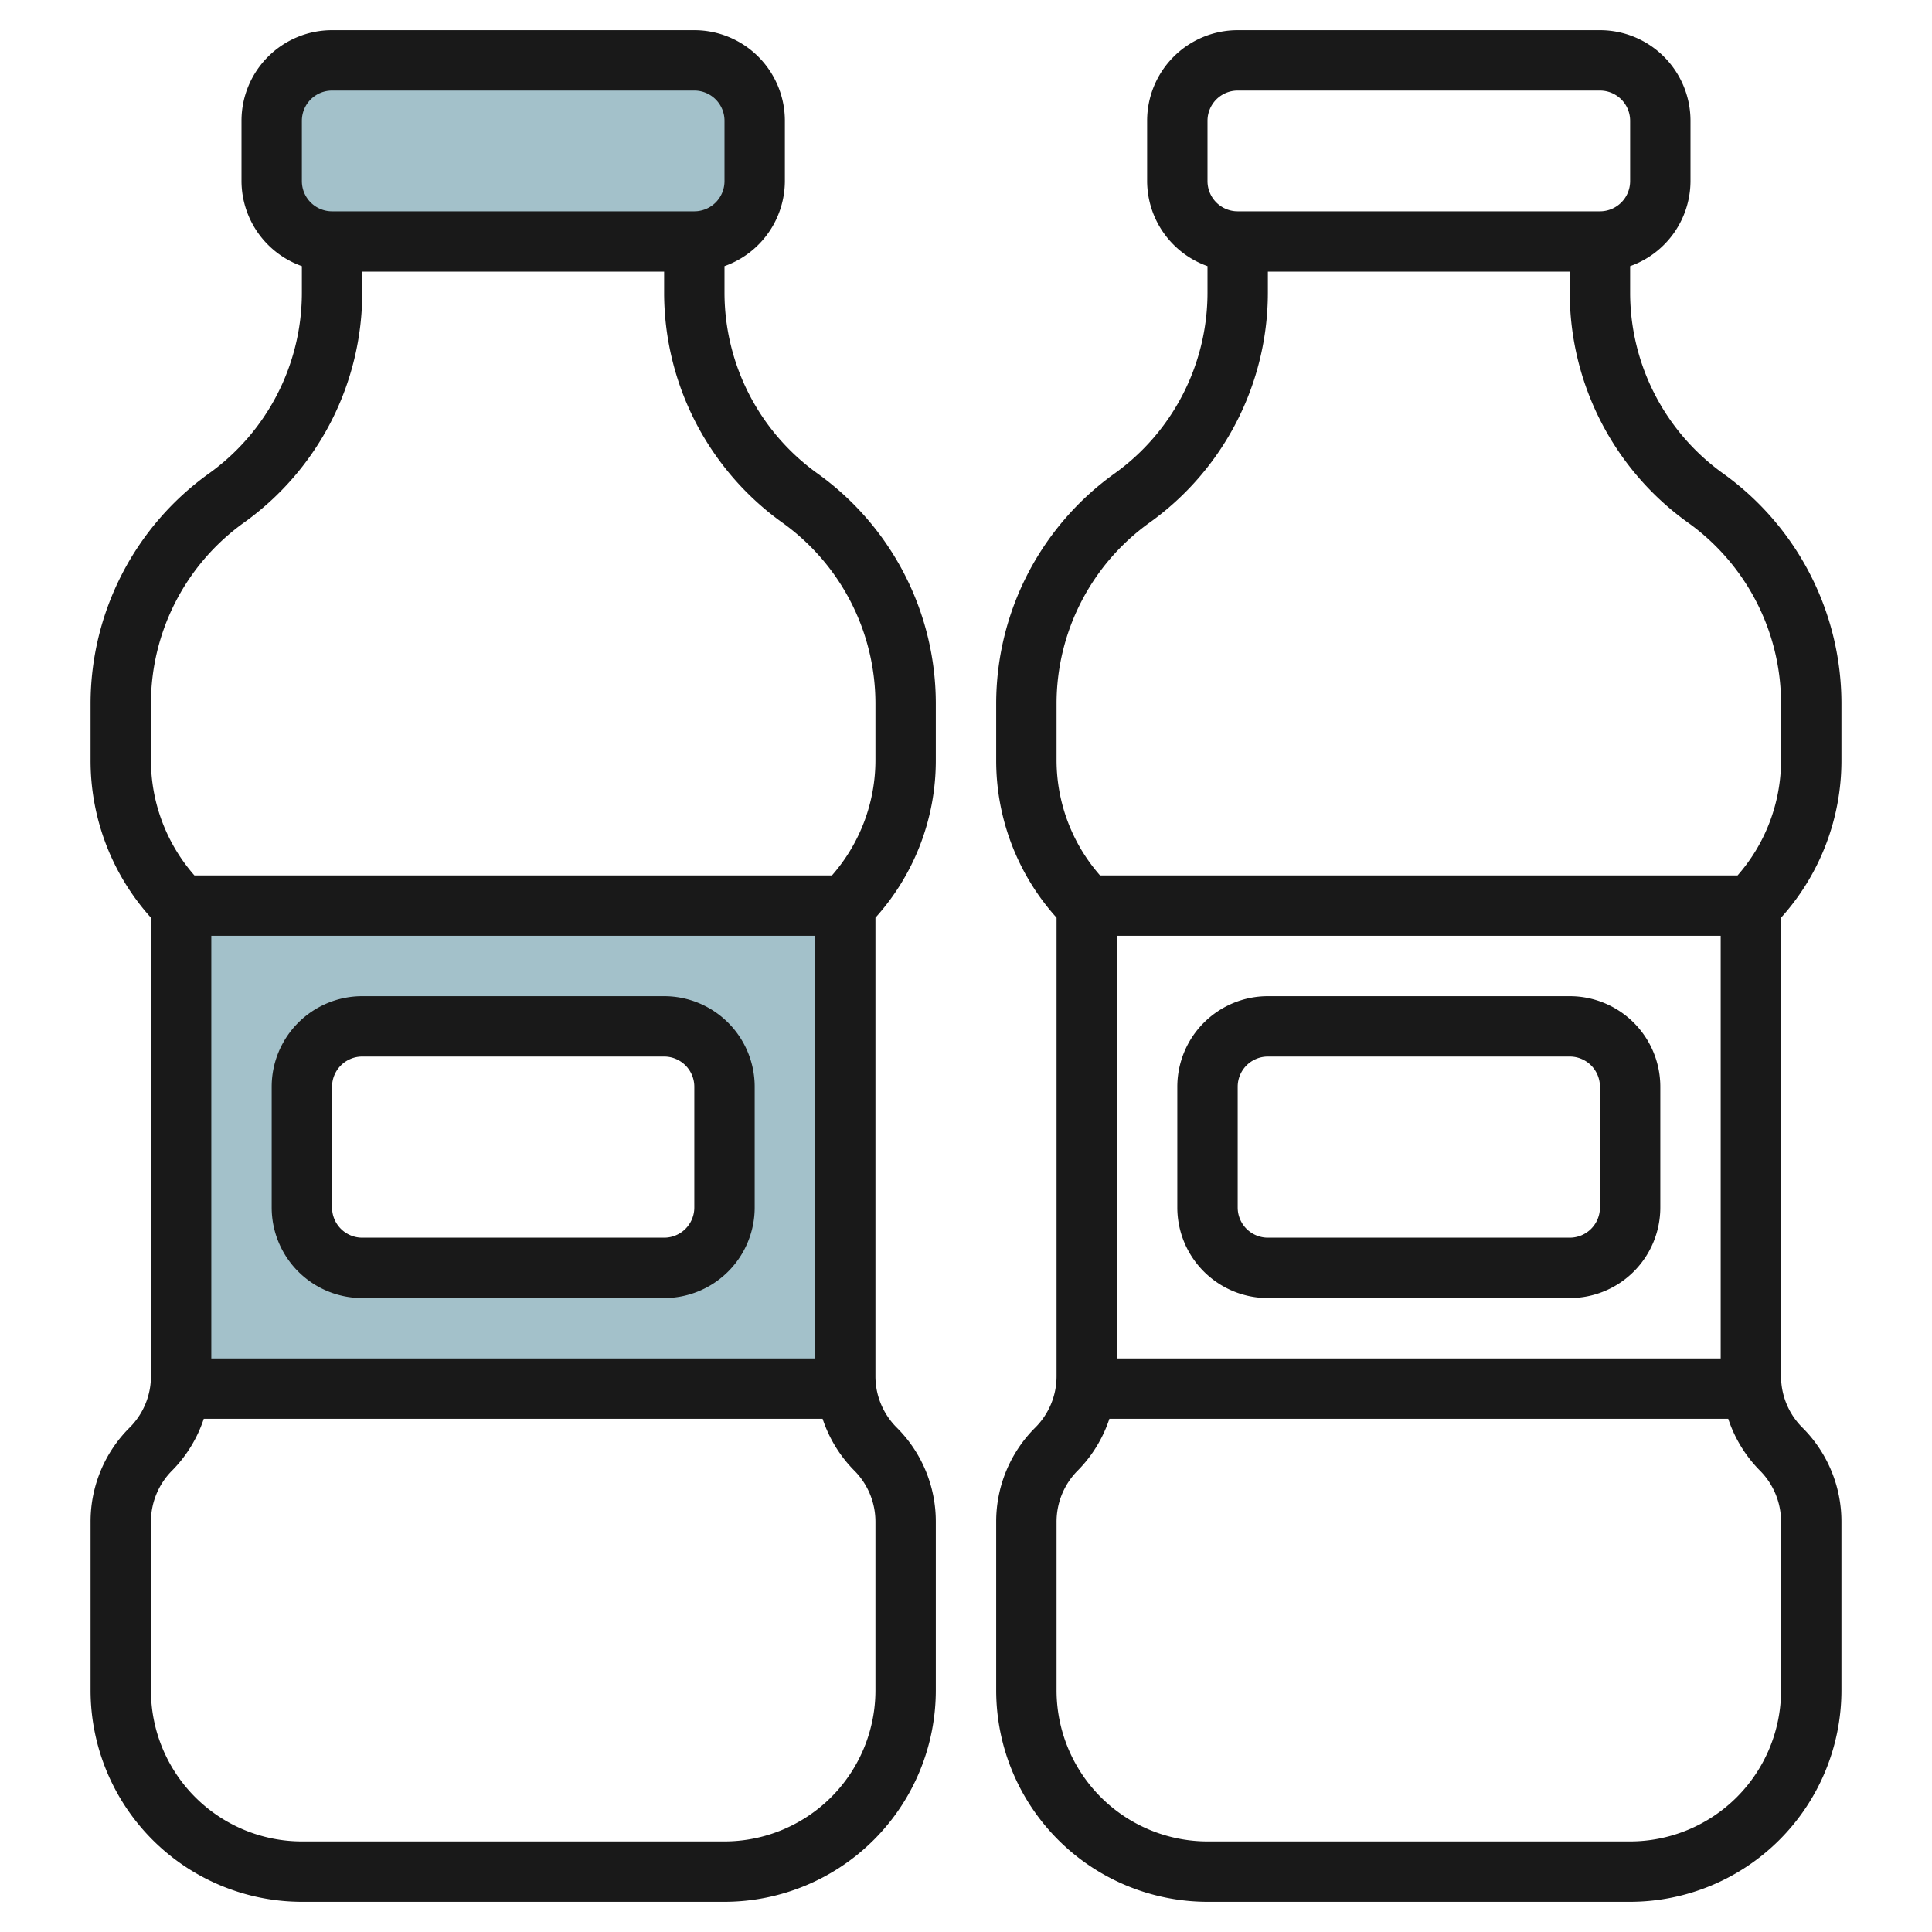
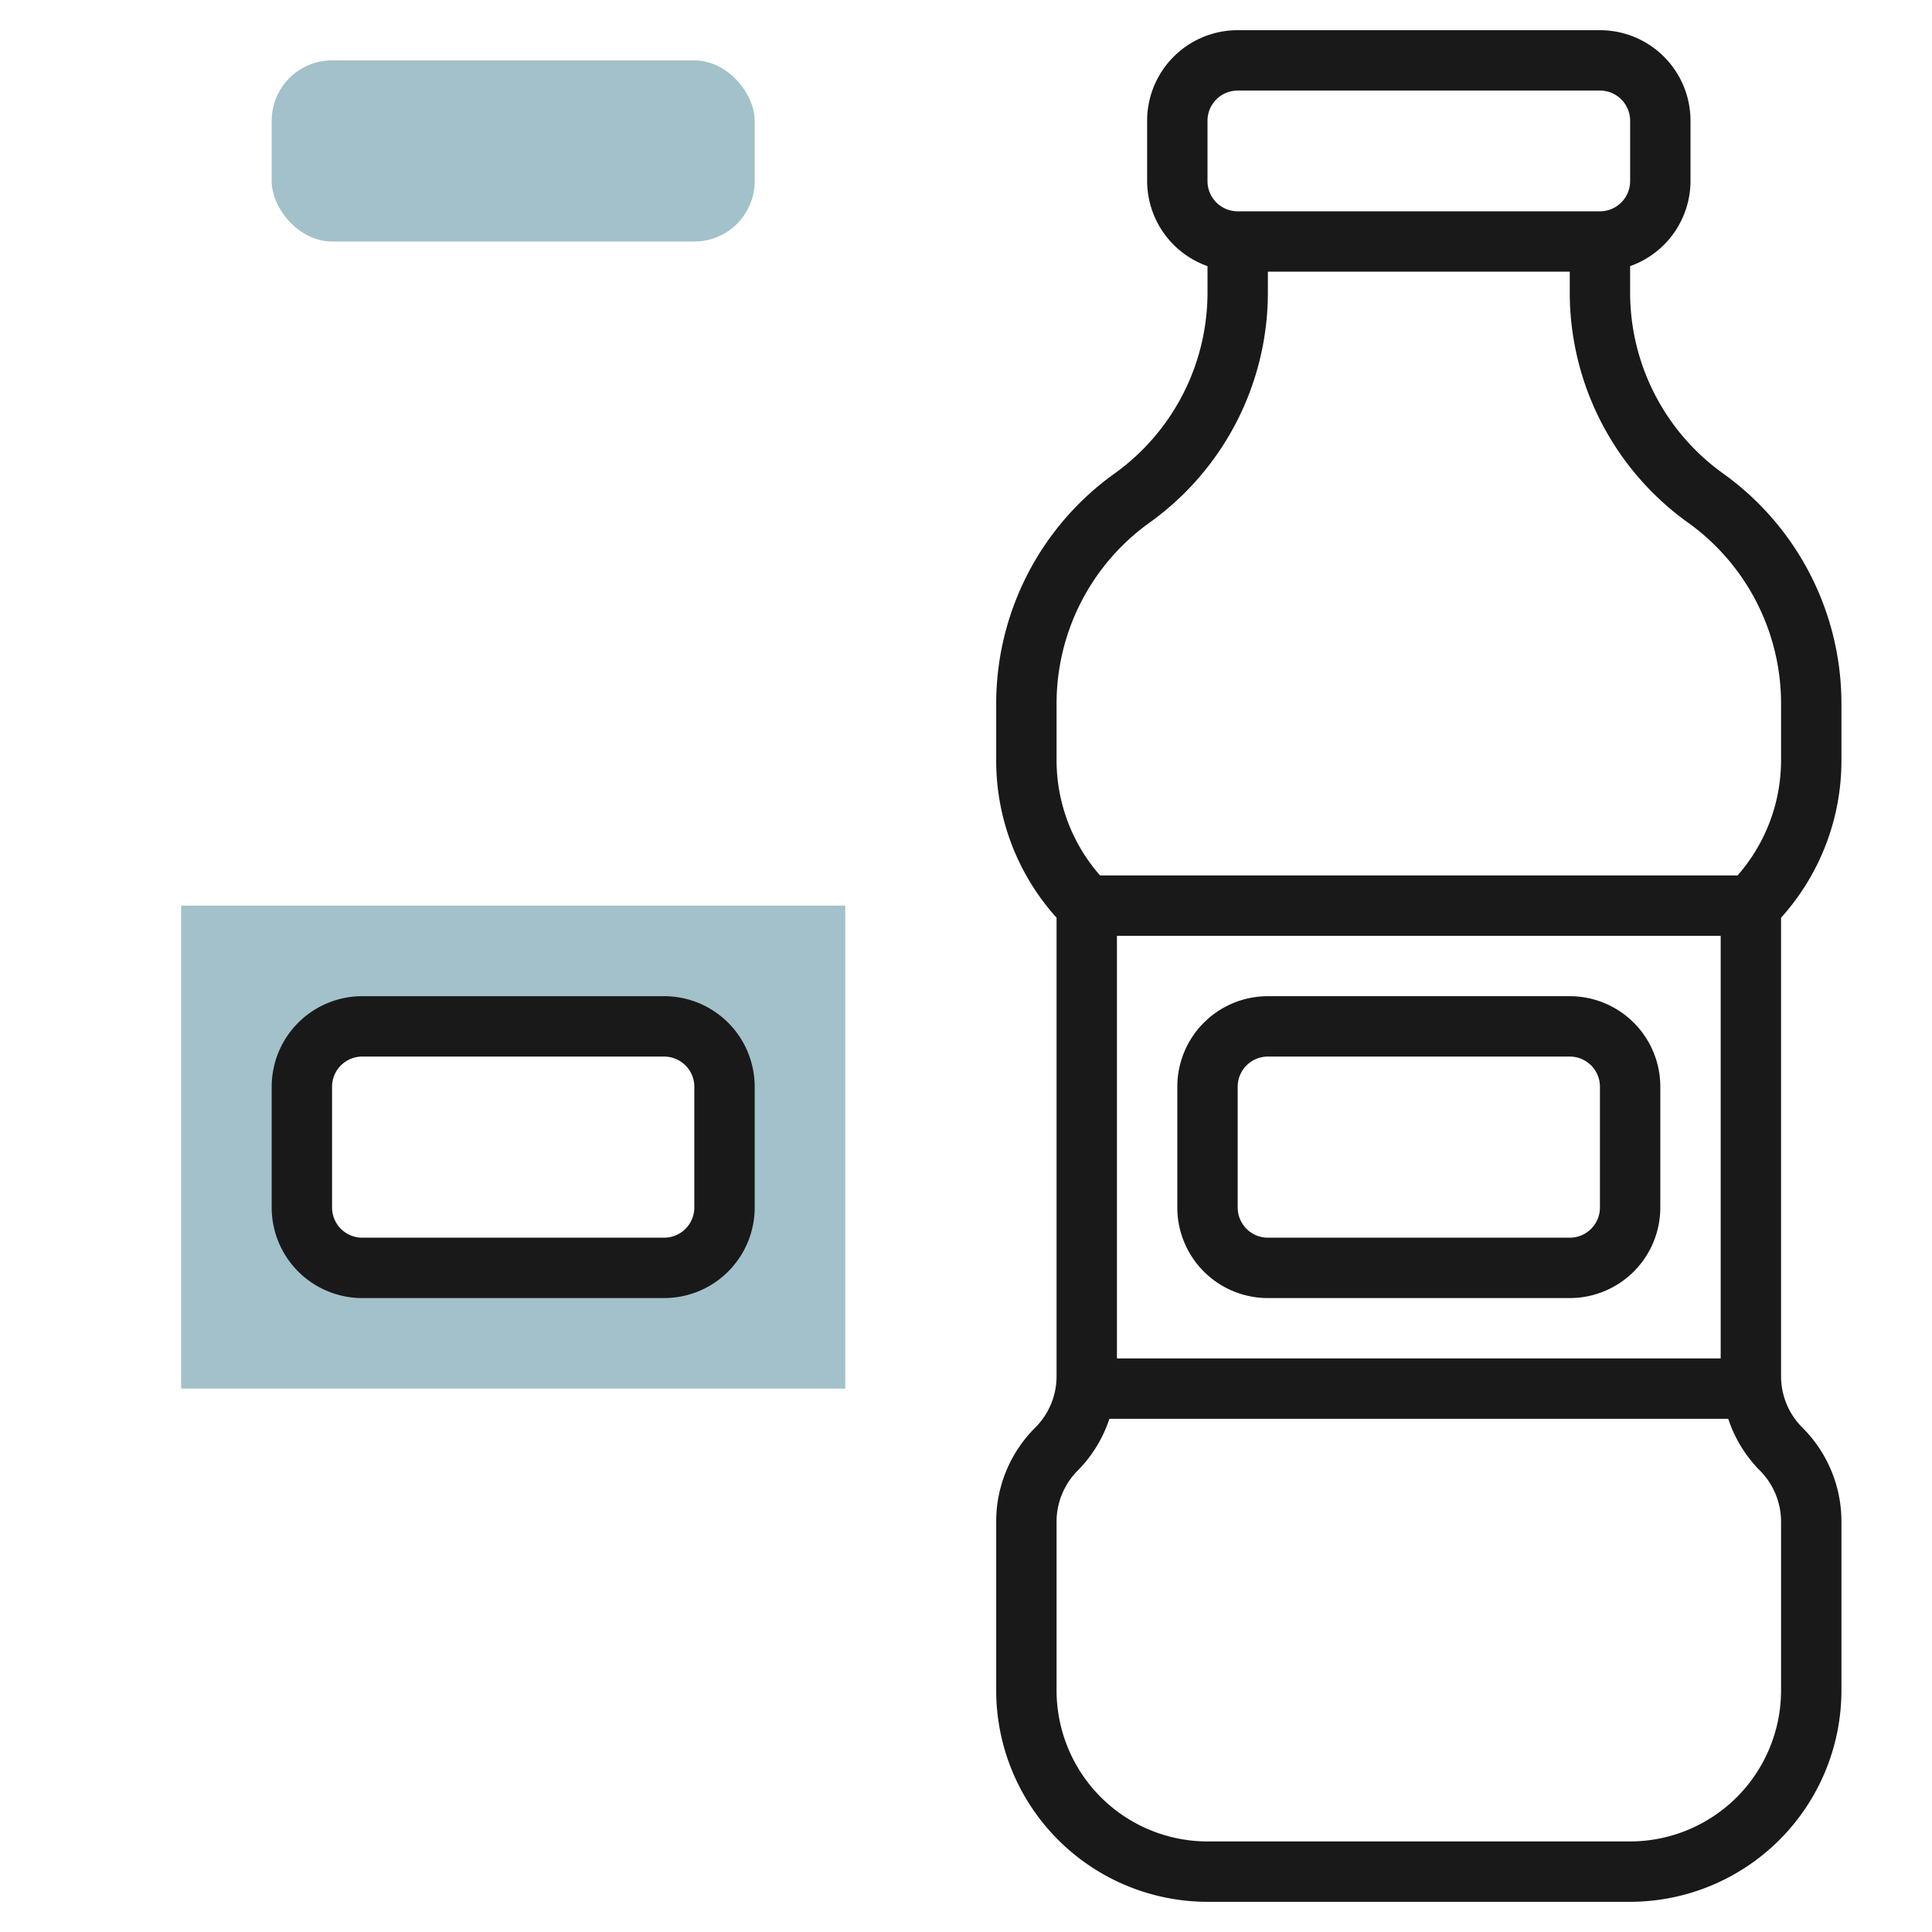
<svg xmlns="http://www.w3.org/2000/svg" id="Layer_3" data-name="Layer 3" viewBox="0 0 64 64" width="512" height="512">
  <rect x="9" y="2" width="16" height="6" rx="2" style="fill:#a3c1ca" />
  <path d="M6,30V46H28V30ZM24,40a2,2,0,0,1-2,2H12a2,2,0,0,1-2-2V36a2,2,0,0,1,2-2H22a2,2,0,0,1,2,2Z" style="fill:#a3c1ca" />
-   <path d="M4.292,47.293A4.387,4.387,0,0,0,3,50.414V56a7.008,7.008,0,0,0,7,7H24a7.008,7.008,0,0,0,7-7V50.414a4.387,4.387,0,0,0-1.292-3.121A2.4,2.4,0,0,1,29,45.586V30.4a7.766,7.766,0,0,0,2-5.226V23.3a9.376,9.376,0,0,0-3.918-7.614A7.375,7.375,0,0,1,24,9.7V8.816A3,3,0,0,0,26,6V4a3,3,0,0,0-3-3H11A3,3,0,0,0,8,4V6a3,3,0,0,0,2,2.816V9.7a7.375,7.375,0,0,1-3.082,5.988A9.376,9.376,0,0,0,3,23.3v1.871A7.766,7.766,0,0,0,5,30.4V45.586A2.4,2.4,0,0,1,4.292,47.293ZM10,4a1,1,0,0,1,1-1H23a1,1,0,0,1,1,1V6a1,1,0,0,1-1,1H11a1,1,0,0,1-1-1ZM5,23.3a7.375,7.375,0,0,1,3.082-5.988A9.376,9.376,0,0,0,12,9.7V9H22v.7a9.376,9.376,0,0,0,3.918,7.614A7.375,7.375,0,0,1,29,23.3v1.871A5.786,5.786,0,0,1,27.559,29H6.441A5.786,5.786,0,0,1,5,25.172ZM27,31V45H7V31ZM5.708,48.707A4.395,4.395,0,0,0,6.75,47h20.5a4.395,4.395,0,0,0,1.042,1.707A2.4,2.4,0,0,1,29,50.414V56a5.006,5.006,0,0,1-5,5H10a5.006,5.006,0,0,1-5-5V50.414A2.4,2.4,0,0,1,5.708,48.707Z" style="fill:#191919" />
  <path d="M12,43H22a3,3,0,0,0,3-3V36a3,3,0,0,0-3-3H12a3,3,0,0,0-3,3v4A3,3,0,0,0,12,43Zm-1-7a1,1,0,0,1,1-1H22a1,1,0,0,1,1,1v4a1,1,0,0,1-1,1H12a1,1,0,0,1-1-1Z" style="fill:#191919" />
  <path d="M56,6V4a3,3,0,0,0-3-3H41a3,3,0,0,0-3,3V6a3,3,0,0,0,2,2.816V9.7a7.375,7.375,0,0,1-3.082,5.988A9.376,9.376,0,0,0,33,23.3v1.871A7.766,7.766,0,0,0,35,30.4V45.586a2.4,2.4,0,0,1-.708,1.707A4.387,4.387,0,0,0,33,50.414V56a7.008,7.008,0,0,0,7,7H54a7.008,7.008,0,0,0,7-7V50.414a4.387,4.387,0,0,0-1.292-3.121A2.4,2.4,0,0,1,59,45.586V30.4a7.766,7.766,0,0,0,2-5.226V23.3a9.376,9.376,0,0,0-3.918-7.614A7.375,7.375,0,0,1,54,9.7V8.816A3,3,0,0,0,56,6Zm3,50a5.006,5.006,0,0,1-5,5H40a5.006,5.006,0,0,1-5-5V50.414a2.4,2.4,0,0,1,.708-1.707A4.395,4.395,0,0,0,36.75,47h20.5a4.395,4.395,0,0,0,1.042,1.707A2.4,2.4,0,0,1,59,50.414ZM37,45V31H57V45ZM55.918,17.313A7.375,7.375,0,0,1,59,23.3v1.871A5.786,5.786,0,0,1,57.559,29H36.441A5.786,5.786,0,0,1,35,25.172V23.3a7.375,7.375,0,0,1,3.082-5.988A9.376,9.376,0,0,0,42,9.7V9H52v.7A9.376,9.376,0,0,0,55.918,17.313ZM53,7H41a1,1,0,0,1-1-1V4a1,1,0,0,1,1-1H53a1,1,0,0,1,1,1V6A1,1,0,0,1,53,7Z" style="fill:#191919" />
  <path d="M52,33H42a3,3,0,0,0-3,3v4a3,3,0,0,0,3,3H52a3,3,0,0,0,3-3V36A3,3,0,0,0,52,33Zm1,7a1,1,0,0,1-1,1H42a1,1,0,0,1-1-1V36a1,1,0,0,1,1-1H52a1,1,0,0,1,1,1Z" style="fill:#191919" />
</svg>